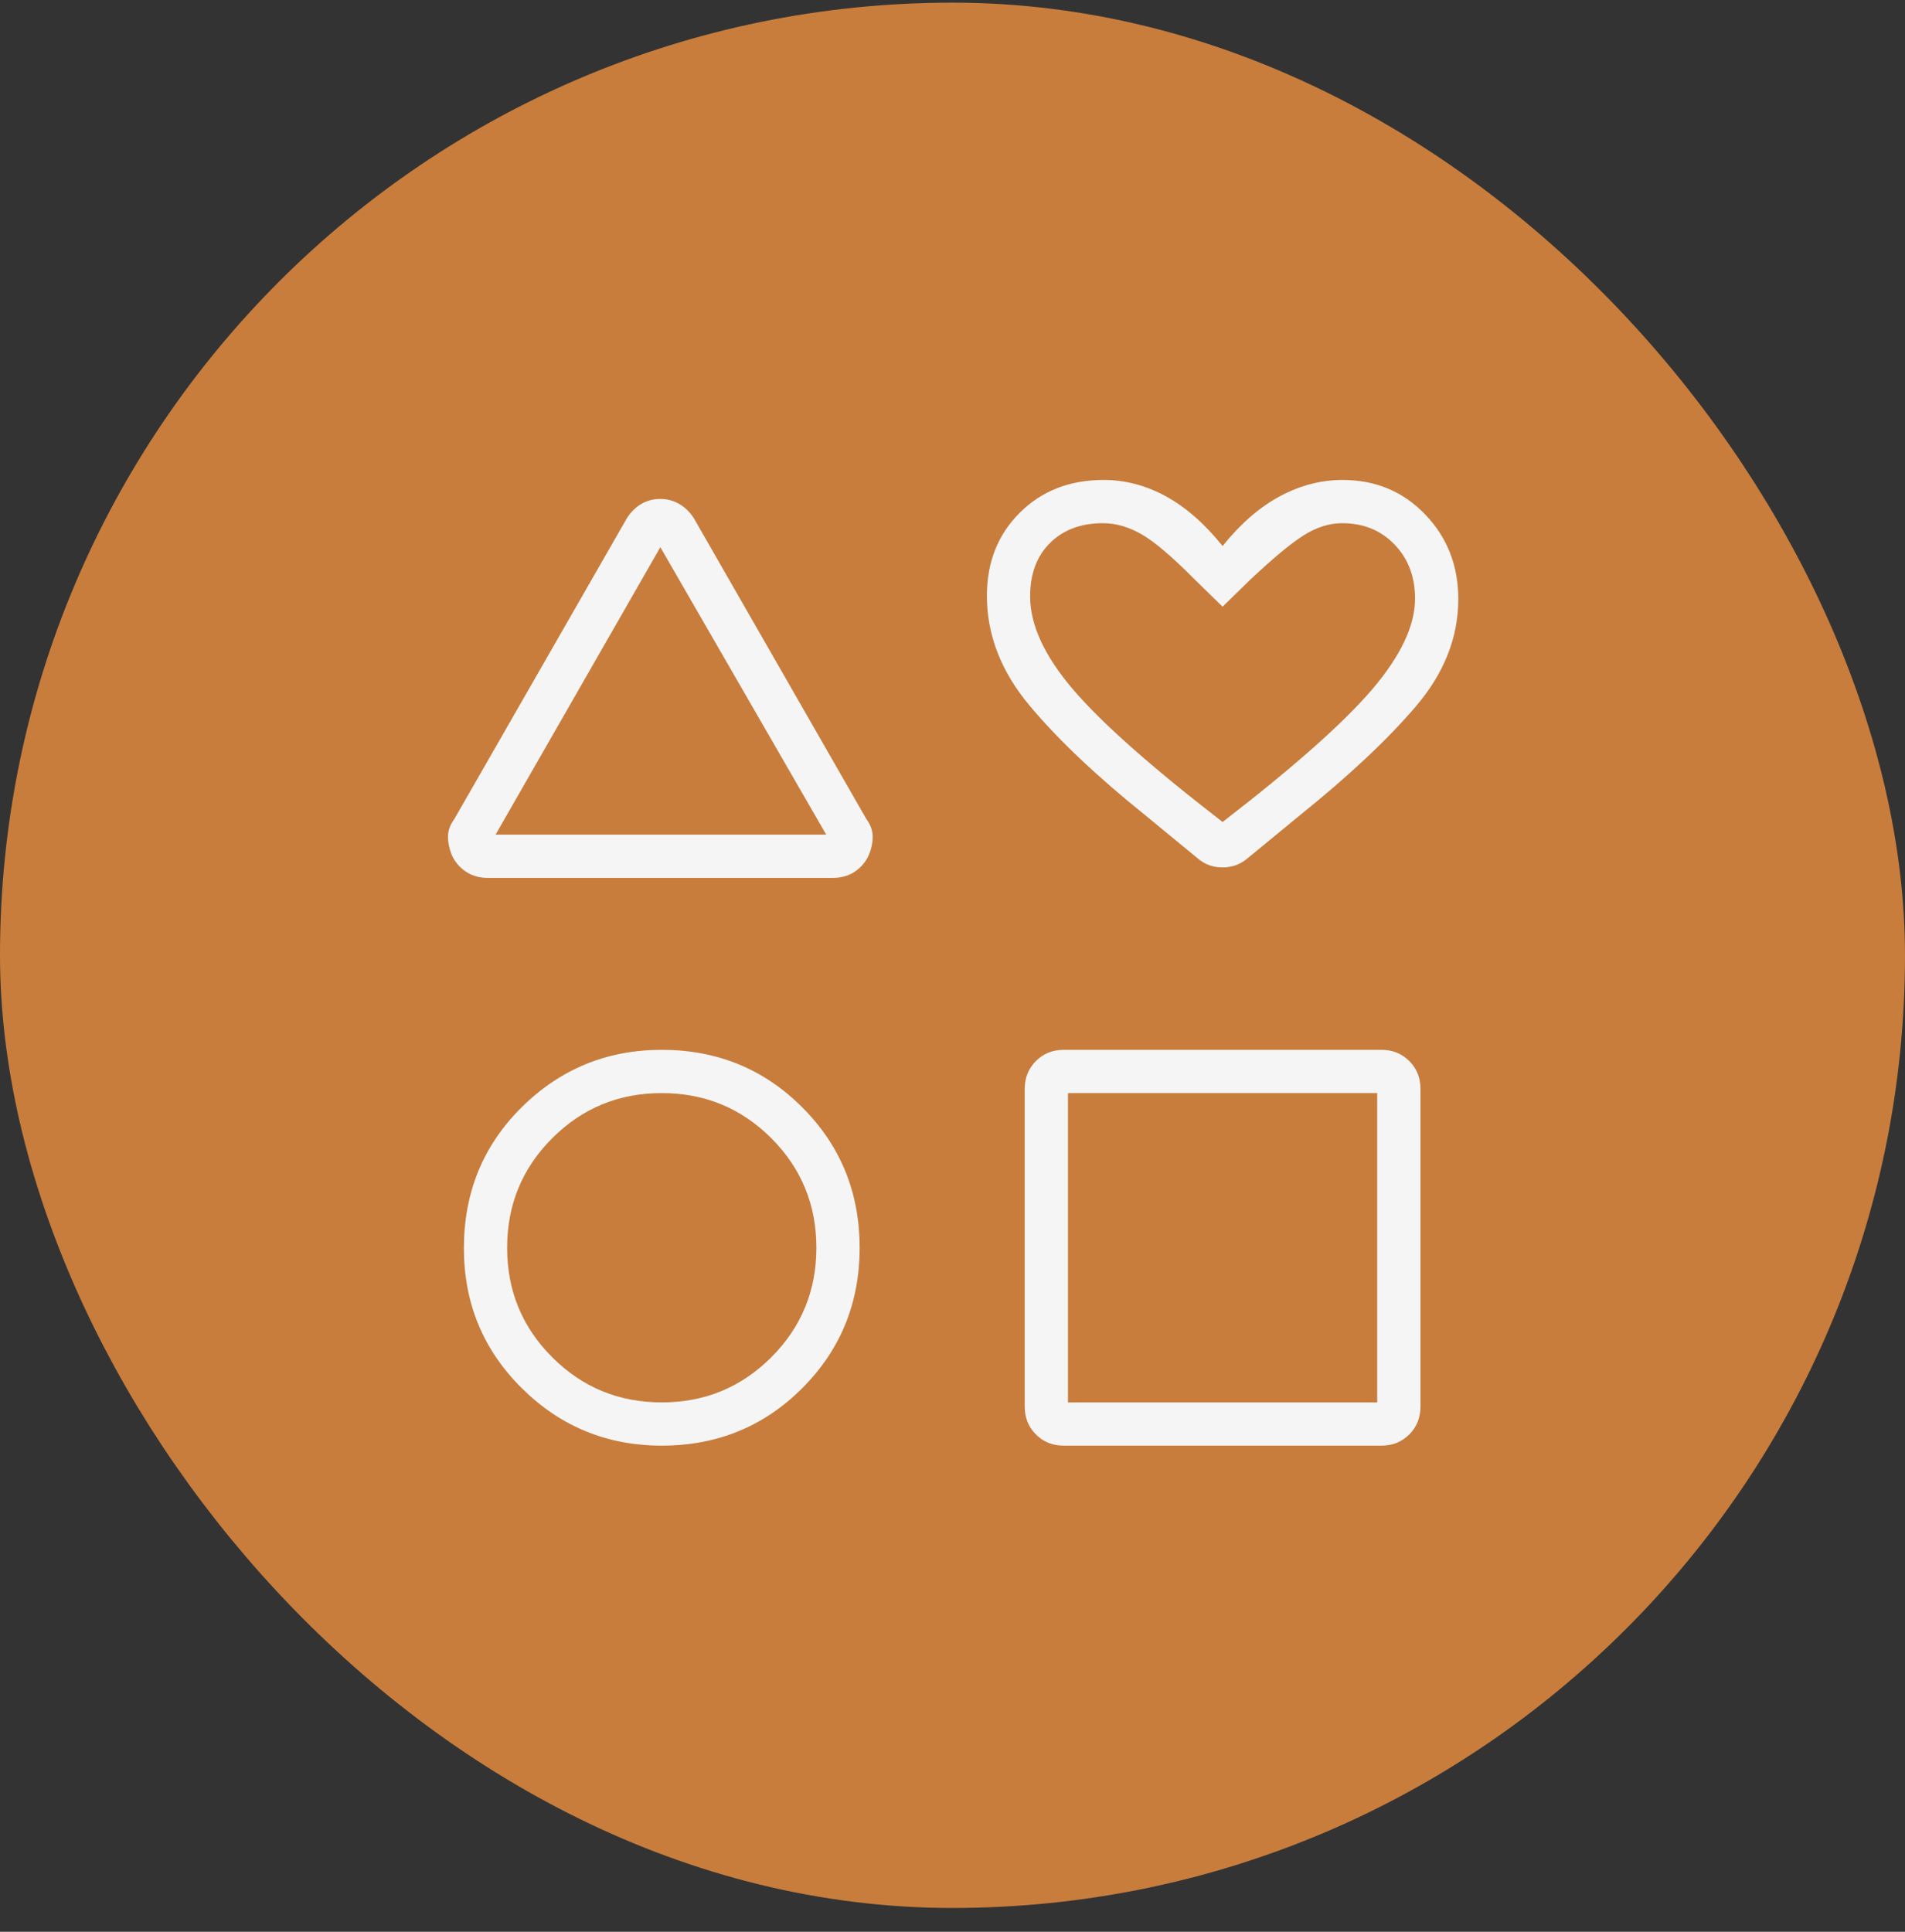
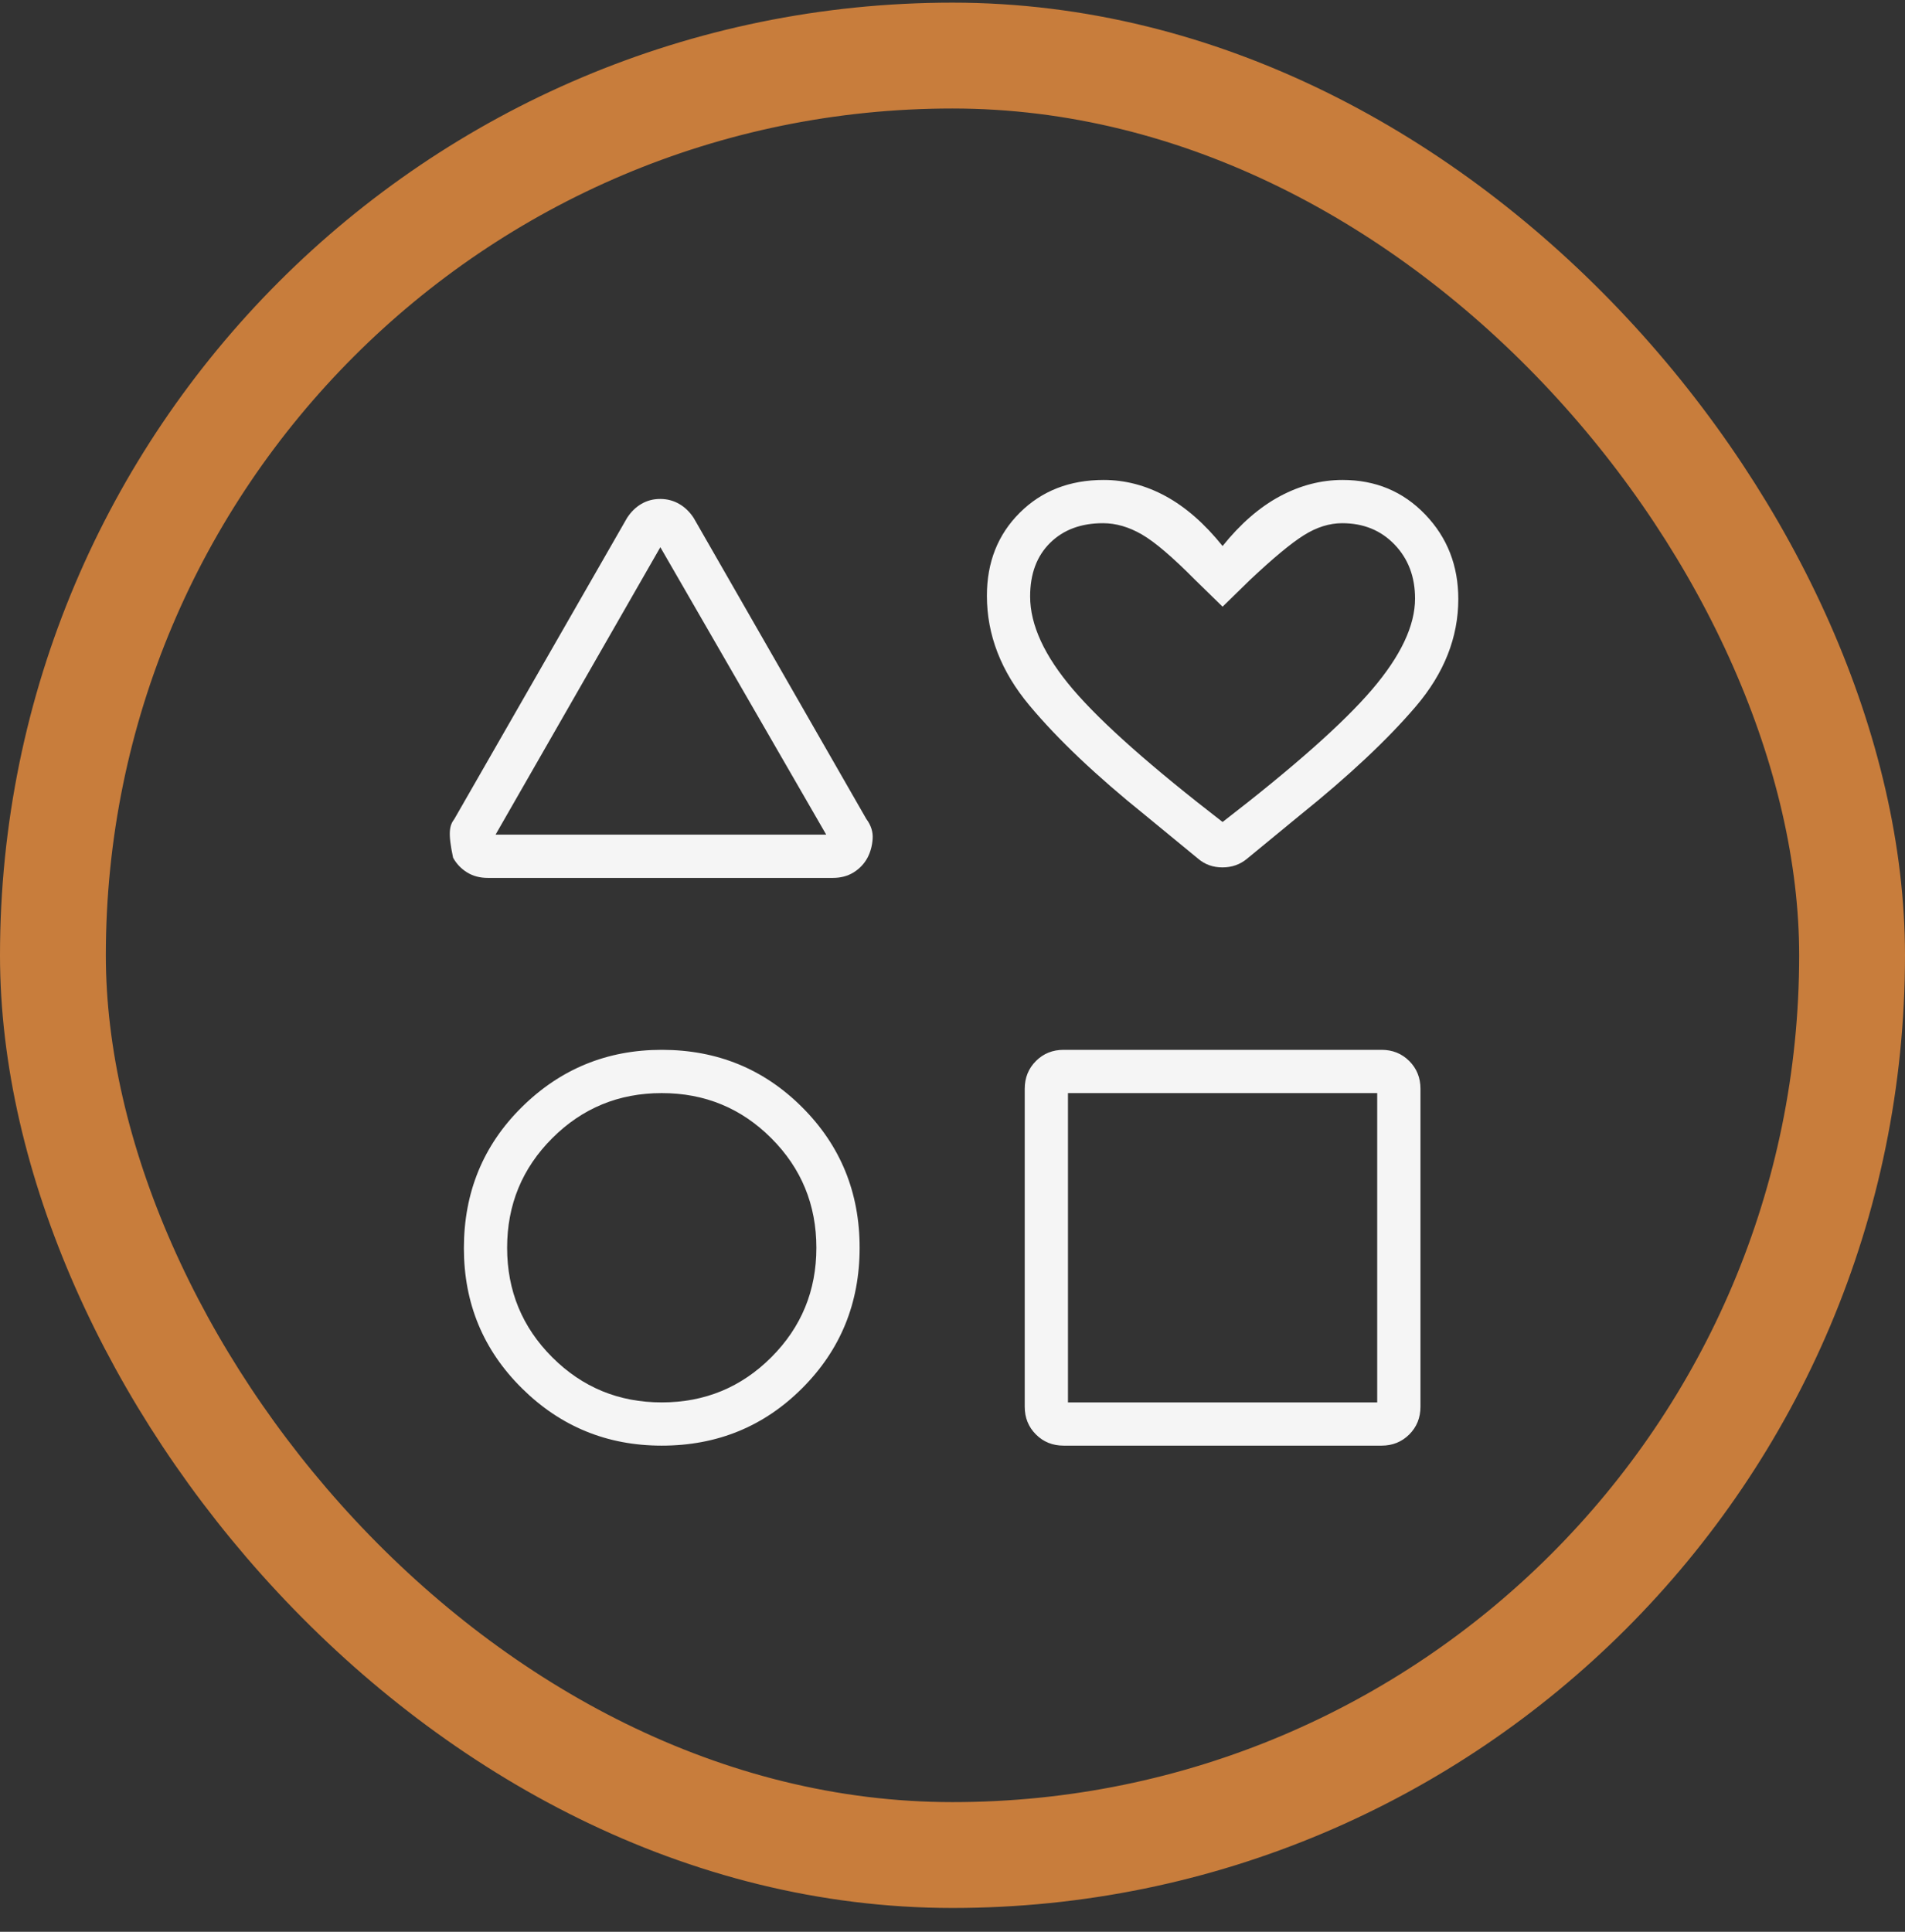
<svg xmlns="http://www.w3.org/2000/svg" width="72" height="73" viewBox="0 0 72 73" fill="none">
  <rect x="0" y="0" width="72" height="73" fill="#333333" stroke="none" />
-   <rect x="2" y="2.1" width="68" height="68" rx="34" fill="#C87D3C" />
  <rect x="2" y="2.1" width="68" height="68" rx="34" stroke="#C87D3C" stroke-width="4" />
  <mask id="mask0_2338_5282" style="mask-type:alpha" maskUnits="userSpaceOnUse" x="10" y="11" width="51" height="52">
    <rect x="10" y="11.026" width="51" height="51" fill="#D9D9D9" />
  </mask>
  <g mask="url(#mask0_2338_5282)">
-     <path d="M17.173 30.948L23.7 19.571C23.849 19.342 24.03 19.165 24.243 19.041C24.456 18.917 24.692 18.855 24.952 18.855C25.212 18.855 25.45 18.917 25.667 19.041C25.884 19.165 26.067 19.342 26.217 19.571L32.743 30.948C32.92 31.185 33 31.435 32.982 31.699C32.964 31.963 32.898 32.203 32.784 32.419C32.66 32.646 32.486 32.828 32.263 32.967C32.04 33.105 31.778 33.175 31.478 33.175H18.438C18.136 33.175 17.873 33.105 17.648 32.964C17.424 32.824 17.249 32.639 17.124 32.41C17.015 32.197 16.952 31.959 16.934 31.696C16.916 31.433 16.996 31.184 17.173 30.948ZM25.011 54.629C22.946 54.629 21.183 53.906 19.723 52.459C18.263 51.013 17.533 49.249 17.533 47.168C17.533 45.056 18.263 43.279 19.723 41.836C21.183 40.394 22.946 39.672 25.011 39.672C27.104 39.672 28.873 40.396 30.319 41.843C31.766 43.289 32.49 45.058 32.49 47.151C32.49 49.243 31.766 51.013 30.319 52.459C28.873 53.906 27.104 54.629 25.011 54.629ZM25.011 52.995C26.635 52.995 28.015 52.426 29.151 51.29C30.287 50.154 30.855 48.775 30.855 47.151C30.855 45.527 30.287 44.147 29.151 43.011C28.015 41.875 26.635 41.307 25.011 41.307C23.387 41.307 22.008 41.875 20.872 43.011C19.735 44.147 19.167 45.527 19.167 47.151C19.167 48.775 19.735 50.154 20.872 51.29C22.008 52.426 23.387 52.995 25.011 52.995ZM18.73 31.54H31.227L24.958 20.678L18.73 31.54ZM38.73 53.158V41.144C38.73 40.727 38.871 40.377 39.153 40.095C39.434 39.813 39.784 39.672 40.201 39.672H52.215C52.632 39.672 52.981 39.813 53.264 40.095C53.545 40.377 53.687 40.727 53.687 41.144V53.158C53.687 53.575 53.545 53.925 53.264 54.206C52.981 54.488 52.632 54.629 52.215 54.629H40.201C39.784 54.629 39.434 54.488 39.153 54.206C38.871 53.925 38.73 53.575 38.73 53.158ZM40.364 52.995H52.052V41.307H40.364V52.995ZM45.281 32.447L43.278 30.801C41.434 29.318 39.976 27.936 38.906 26.655C37.835 25.373 37.3 23.992 37.3 22.513C37.3 21.246 37.714 20.2 38.544 19.374C39.373 18.549 40.429 18.137 41.713 18.137C42.524 18.137 43.308 18.342 44.062 18.753C44.817 19.165 45.532 19.792 46.208 20.634C46.884 19.792 47.606 19.165 48.374 18.753C49.142 18.342 49.932 18.137 50.744 18.137C51.989 18.137 53.03 18.571 53.864 19.44C54.699 20.309 55.117 21.374 55.117 22.636C55.117 24.088 54.581 25.441 53.511 26.696C52.44 27.95 50.982 29.318 49.138 30.801L47.136 32.447C46.873 32.668 46.562 32.778 46.203 32.778C45.844 32.778 45.537 32.668 45.281 32.447ZM46.208 31.062C48.892 28.991 50.775 27.323 51.857 26.056C52.94 24.789 53.482 23.644 53.482 22.619C53.482 21.794 53.224 21.114 52.707 20.577C52.191 20.04 51.531 19.771 50.728 19.771C50.242 19.771 49.757 19.924 49.273 20.23C48.789 20.535 48.114 21.095 47.25 21.909L46.208 22.926L45.166 21.909C44.314 21.048 43.643 20.477 43.154 20.195C42.664 19.912 42.176 19.771 41.688 19.771C40.858 19.771 40.191 20.019 39.689 20.515C39.186 21.011 38.934 21.685 38.934 22.538C38.934 23.616 39.475 24.789 40.558 26.056C41.641 27.323 43.525 28.991 46.208 31.062Z" fill="#F5F5F5" />
+     <path d="M17.173 30.948L23.7 19.571C23.849 19.342 24.03 19.165 24.243 19.041C24.456 18.917 24.692 18.855 24.952 18.855C25.212 18.855 25.45 18.917 25.667 19.041C25.884 19.165 26.067 19.342 26.217 19.571L32.743 30.948C32.92 31.185 33 31.435 32.982 31.699C32.964 31.963 32.898 32.203 32.784 32.419C32.66 32.646 32.486 32.828 32.263 32.967C32.04 33.105 31.778 33.175 31.478 33.175H18.438C18.136 33.175 17.873 33.105 17.648 32.964C17.424 32.824 17.249 32.639 17.124 32.41C16.916 31.433 16.996 31.184 17.173 30.948ZM25.011 54.629C22.946 54.629 21.183 53.906 19.723 52.459C18.263 51.013 17.533 49.249 17.533 47.168C17.533 45.056 18.263 43.279 19.723 41.836C21.183 40.394 22.946 39.672 25.011 39.672C27.104 39.672 28.873 40.396 30.319 41.843C31.766 43.289 32.49 45.058 32.49 47.151C32.49 49.243 31.766 51.013 30.319 52.459C28.873 53.906 27.104 54.629 25.011 54.629ZM25.011 52.995C26.635 52.995 28.015 52.426 29.151 51.29C30.287 50.154 30.855 48.775 30.855 47.151C30.855 45.527 30.287 44.147 29.151 43.011C28.015 41.875 26.635 41.307 25.011 41.307C23.387 41.307 22.008 41.875 20.872 43.011C19.735 44.147 19.167 45.527 19.167 47.151C19.167 48.775 19.735 50.154 20.872 51.29C22.008 52.426 23.387 52.995 25.011 52.995ZM18.73 31.54H31.227L24.958 20.678L18.73 31.54ZM38.73 53.158V41.144C38.73 40.727 38.871 40.377 39.153 40.095C39.434 39.813 39.784 39.672 40.201 39.672H52.215C52.632 39.672 52.981 39.813 53.264 40.095C53.545 40.377 53.687 40.727 53.687 41.144V53.158C53.687 53.575 53.545 53.925 53.264 54.206C52.981 54.488 52.632 54.629 52.215 54.629H40.201C39.784 54.629 39.434 54.488 39.153 54.206C38.871 53.925 38.73 53.575 38.73 53.158ZM40.364 52.995H52.052V41.307H40.364V52.995ZM45.281 32.447L43.278 30.801C41.434 29.318 39.976 27.936 38.906 26.655C37.835 25.373 37.3 23.992 37.3 22.513C37.3 21.246 37.714 20.2 38.544 19.374C39.373 18.549 40.429 18.137 41.713 18.137C42.524 18.137 43.308 18.342 44.062 18.753C44.817 19.165 45.532 19.792 46.208 20.634C46.884 19.792 47.606 19.165 48.374 18.753C49.142 18.342 49.932 18.137 50.744 18.137C51.989 18.137 53.03 18.571 53.864 19.44C54.699 20.309 55.117 21.374 55.117 22.636C55.117 24.088 54.581 25.441 53.511 26.696C52.44 27.95 50.982 29.318 49.138 30.801L47.136 32.447C46.873 32.668 46.562 32.778 46.203 32.778C45.844 32.778 45.537 32.668 45.281 32.447ZM46.208 31.062C48.892 28.991 50.775 27.323 51.857 26.056C52.94 24.789 53.482 23.644 53.482 22.619C53.482 21.794 53.224 21.114 52.707 20.577C52.191 20.04 51.531 19.771 50.728 19.771C50.242 19.771 49.757 19.924 49.273 20.23C48.789 20.535 48.114 21.095 47.25 21.909L46.208 22.926L45.166 21.909C44.314 21.048 43.643 20.477 43.154 20.195C42.664 19.912 42.176 19.771 41.688 19.771C40.858 19.771 40.191 20.019 39.689 20.515C39.186 21.011 38.934 21.685 38.934 22.538C38.934 23.616 39.475 24.789 40.558 26.056C41.641 27.323 43.525 28.991 46.208 31.062Z" fill="#F5F5F5" />
  </g>
</svg>